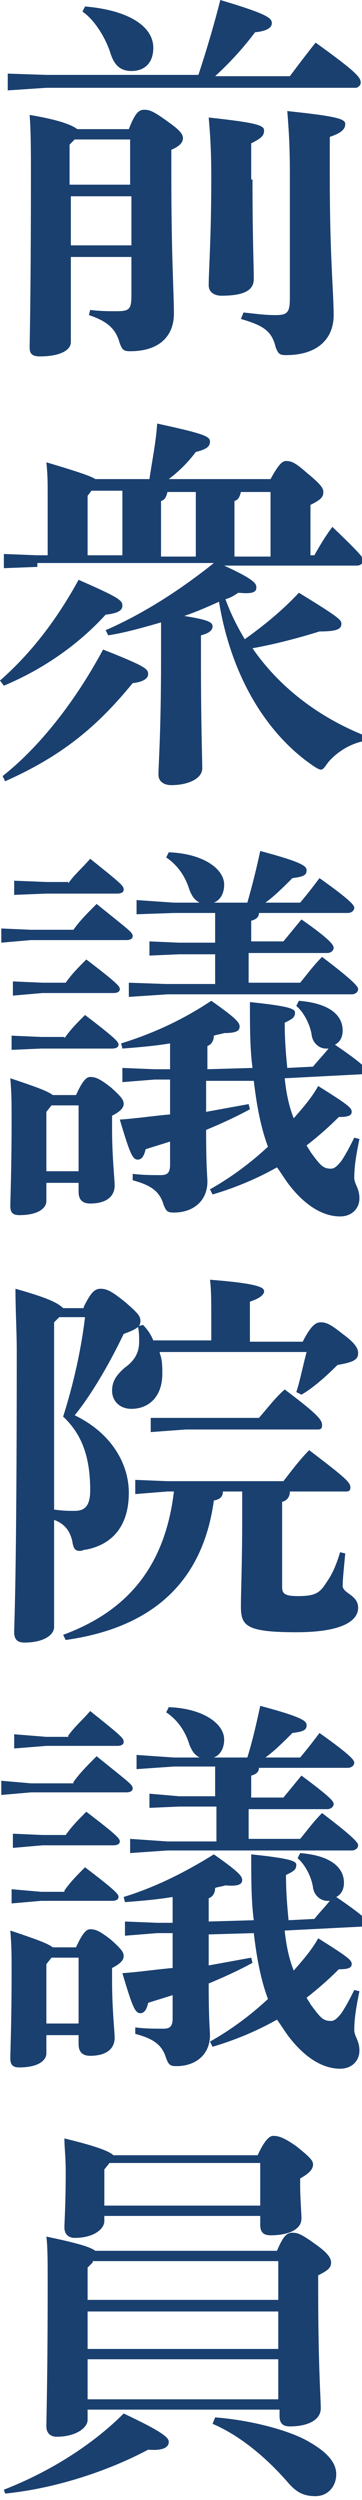
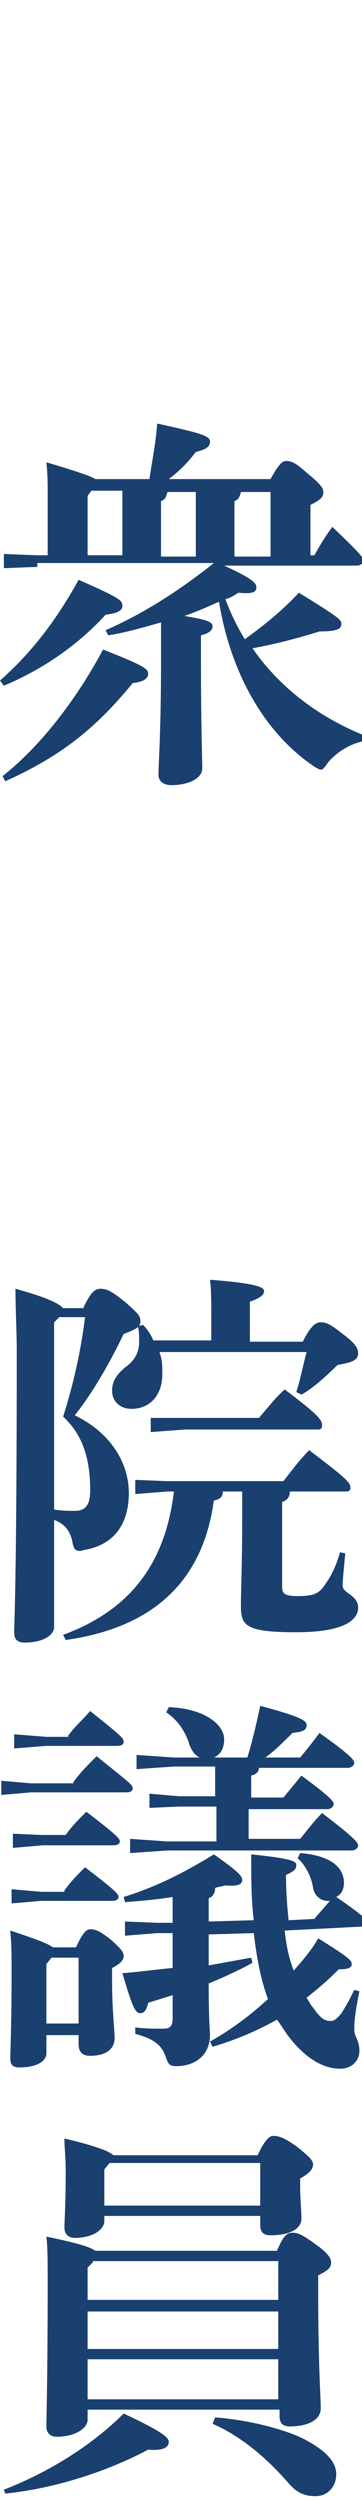
<svg xmlns="http://www.w3.org/2000/svg" version="1.1" id="レイヤー_1" x="0px" y="0px" viewBox="0 0 28.1 193.6" style="enable-background:new 0 0 28.1 193.6;" xml:space="preserve">
  <style type="text/css">
	.st0{fill:#1A4070;}
</style>
  <g>
-     <path class="st0" d="M15.4,5.8C15.9,4.3,16.6,2,17.1,0c3.7,1.1,4,1.4,4,1.8c0,0.3-0.3,0.6-1.3,0.7c-0.9,1.2-2,2.4-3.1,3.4h5.8   c0.6-0.8,1.2-1.6,2-2.6c3.2,2.3,3.5,2.7,3.5,3.1c0,0.2-0.2,0.4-0.4,0.4H3.6l-3,0.2V5.7l3,0.1H15.4z M10,10c0.5-1.3,0.8-1.5,1.2-1.5   c0.4,0,0.7,0.1,1.8,0.9c1,0.7,1.2,1,1.2,1.3s-0.2,0.6-0.9,0.9v1.9c0,6.5,0.2,9.1,0.2,10.8c0,1.6-1,2.9-3.4,2.9   c-0.5,0-0.6-0.1-0.8-0.6c-0.3-1.1-0.9-1.7-2.4-2.2L7,24c0.8,0.1,1.4,0.1,2,0.1c1,0,1.2-0.1,1.2-1.2v-3H5.5v6.6   c0,0.6-0.8,1.1-2.4,1.1c-0.6,0-0.8-0.2-0.8-0.7c0-0.6,0.1-3.7,0.1-13.6c0-1.4,0-3.1-0.1-4.4C4.7,9.3,5.6,9.7,6,10H10z M5.8,10.8   l-0.4,0.4v3.1h4.7v-3.5H5.8z M5.5,15.2V19h4.7v-3.8H5.5z M6.6,0.5c3.5,0.3,5.3,1.6,5.3,3.2c0,1.2-0.7,1.8-1.7,1.8   c-0.8,0-1.3-0.4-1.6-1.3C8.2,2.9,7.3,1.5,6.4,0.9L6.6,0.5z M19.6,13.9c0,4.6,0.1,6.6,0.1,7.7c0,0.8-0.6,1.3-2.5,1.3   c-0.6,0-1-0.3-1-0.8c0-1.2,0.2-3.6,0.2-8.4c0-2.2-0.1-3.4-0.2-4.6c3.7,0.4,4.3,0.6,4.3,1c0,0.4-0.2,0.6-1,1V13.9z M18.9,24.2   c1,0.1,1.6,0.2,2.5,0.2c0.9,0,1.1-0.2,1.1-1.3v-9.6c0-2.4-0.1-3.6-0.2-4.9c3.8,0.4,4.5,0.6,4.5,1c0,0.4-0.3,0.7-1.2,1v3.1   c0,6.3,0.3,8.9,0.3,10.7c0,1.8-1.2,3.1-3.7,3.1c-0.5,0-0.6-0.1-0.8-0.6c-0.3-1.3-1-1.7-2.7-2.2L18.9,24.2z" />
    <path class="st0" d="M0,52.7c2.4-2.1,4.4-4.7,6.1-7.8c3.2,1.4,3.4,1.6,3.4,2c0,0.4-0.4,0.6-1.3,0.7c-2.1,2.3-4.8,4.2-7.9,5.5   L0,52.7z M0.2,60.1C3,57.9,5.8,54.4,8,50.3c3.3,1.3,3.5,1.5,3.5,1.9c0,0.3-0.3,0.6-1.2,0.7c-2.7,3.3-5.4,5.6-9.9,7.6L0.2,60.1z    M2.9,43.9l-2.6,0.1v-1.1l2.6,0.1h0.8v-4.5c0-1.2,0-1.7-0.1-2.7c2.7,0.8,3.5,1.1,3.8,1.3h4.2c0.2-1.4,0.5-2.8,0.6-4.3   c3.7,0.8,4.1,1,4.1,1.4c0,0.4-0.3,0.6-1.1,0.8c-0.6,0.8-1.3,1.5-2.1,2.1h7.9c0.6-1.1,0.9-1.4,1.2-1.4c0.4,0,0.7,0.1,1.6,0.9   c1.1,0.9,1.3,1.2,1.3,1.5c0,0.4-0.2,0.6-1,1v3.9h0.3c0.4-0.7,0.8-1.4,1.4-2.2c2.3,2.2,2.4,2.4,2.4,2.6s-0.2,0.4-0.5,0.4H17.4   c2.4,1.1,2.5,1.4,2.5,1.7c0,0.4-0.4,0.5-1.4,0.4c-0.3,0.2-0.6,0.4-1,0.5c0.4,1.1,0.9,2.1,1.5,3.1c1.4-1,2.9-2.2,4.2-3.6   c3.1,1.9,3.3,2.1,3.3,2.4c0,0.4-0.3,0.6-1.7,0.6c-1.6,0.5-3.5,1-5.2,1.3c2,2.9,5,5.3,8.8,6.8l-0.2,0.4c-1,0.2-2,0.8-2.7,1.6   c-0.3,0.4-0.4,0.6-0.6,0.6c-0.1,0-0.3-0.1-0.6-0.3c-3.8-2.6-6.4-7.2-7.3-12.7c-0.9,0.4-1.8,0.8-2.7,1.1c1.9,0.3,2.2,0.5,2.2,0.8   c0,0.2-0.1,0.5-0.9,0.7v2c0,5,0.1,7.5,0.1,8.3s-1.1,1.3-2.4,1.3c-0.6,0-1-0.3-1-0.8c0-0.8,0.2-3.3,0.2-8.9v-2.9   c-1.4,0.4-2.8,0.8-4.1,1l-0.2-0.4c3-1.3,5.9-3.2,8.4-5.2H2.9z M6.8,38.4v4.6h2.7v-5H7.1L6.8,38.4z M13,38.1   c-0.1,0.4-0.2,0.6-0.5,0.7v4.3h2.7v-5H13z M21.1,38.1h-2.4c-0.1,0.4-0.2,0.6-0.5,0.7v4.3h2.8V38.1z" />
-     <path class="st0" d="M5.7,72c0.5-0.7,1-1.2,1.8-2c2.6,2.1,2.8,2.2,2.8,2.5c0,0.2-0.2,0.3-0.5,0.3H2.4L0.1,73v-1.1L2.4,72H5.7z    M5.9,84.8c0.5-1.1,0.8-1.4,1.1-1.4c0.4,0,0.7,0.1,1.6,0.8c0.9,0.8,1,1,1,1.3c0,0.3-0.3,0.6-0.9,0.9v1c0,2.2,0.2,3.9,0.2,4.4   c0,0.9-0.7,1.4-1.9,1.4c-0.6,0-0.9-0.3-0.9-0.9v-0.7H3.6V93c0,0.6-0.7,1.1-2.1,1.1c-0.5,0-0.7-0.2-0.7-0.7c0-0.5,0.1-2.8,0.1-6.6   c0-1.4,0-2.1-0.1-3.3c2.1,0.7,2.9,1,3.3,1.3H5.9z M5,80.4c0.5-0.7,0.9-1.1,1.6-1.8c2.5,1.9,2.6,2.1,2.6,2.3c0,0.2-0.2,0.3-0.5,0.3   H3.2l-2.3,0.1v-1.1l2.3,0.1H5z M5.1,76.1C5.6,75.4,6,75,6.7,74.3c2.5,1.9,2.6,2.1,2.6,2.3c0,0.2-0.2,0.3-0.5,0.3H3.3L1,77.1V76   l2.3,0.1H5.1z M5.3,68.4c0.5-0.7,1.1-1.2,1.7-1.9c2.5,2,2.6,2.1,2.6,2.4c0,0.2-0.2,0.3-0.5,0.3H3.6l-2.5,0.1v-1.1l2.5,0.1H5.3z    M4,85.6l-0.4,0.5v4.6h2.5v-5.1H4z M22.1,83.5c0.1,1,0.3,2.1,0.7,3.1c0.7-0.8,1.4-1.6,1.9-2.5c2.4,1.5,2.6,1.7,2.6,2   c0,0.3-0.3,0.4-1,0.4c-0.8,0.8-1.6,1.5-2.5,2.2c0.1,0.2,0.2,0.3,0.3,0.5c0.8,1.1,1,1.3,1.6,1.3c0.2,0,0.4-0.1,0.8-0.6   c0.4-0.6,0.7-1.2,1-1.8l0.4,0.1c-0.2,1-0.4,2-0.4,3c0,0.5,0.4,0.8,0.4,1.6c0,0.8-0.6,1.4-1.5,1.4c-1.3,0-2.7-0.8-4-2.5   c-0.3-0.4-0.6-0.9-0.9-1.3c-1.6,0.9-3.3,1.6-5,2.1l-0.2-0.4c1.6-0.9,3.1-2,4.5-3.3c-0.6-1.6-0.9-3.4-1.1-5.1L16,83.7v2.4   c1.1-0.2,2.2-0.4,3.3-0.6l0.1,0.4c-1.1,0.6-2.2,1.1-3.4,1.6c0,3,0.1,3.6,0.1,4c0,1.5-1.1,2.4-2.6,2.4c-0.5,0-0.6-0.1-0.8-0.6   c-0.3-1-0.9-1.5-2.4-1.9l0-0.5c0.8,0.1,1.5,0.1,2.2,0.1c0.5,0,0.7-0.2,0.7-0.8v-1.8c-0.6,0.2-1.3,0.4-1.9,0.6   c-0.1,0.5-0.3,0.8-0.6,0.8c-0.4,0-0.6-0.4-1.4-3.1c1.4-0.1,2.7-0.3,3.9-0.4v-2.7l-1.2,0l-2.5,0.2l0-1.1l2.5,0.1l1.2,0v-2   c-1.2,0.2-2.4,0.3-3.7,0.4l-0.1-0.4c2.6-0.8,4.9-1.9,7-3.3c2,1.4,2.2,1.7,2.2,2S18.4,80,17.4,80c-0.3,0.1-0.5,0.1-0.8,0.2   c0,0.4-0.2,0.7-0.5,0.8v1.8l3.5-0.1c-0.2-1.5-0.2-3.2-0.2-5.1c2.9,0.3,3.5,0.5,3.5,0.8c0,0.4-0.2,0.5-0.8,0.8   c0,1.3,0.1,2.5,0.2,3.5l2-0.1c0.4-0.5,0.8-0.9,1.2-1.4c-0.1,0-0.1,0-0.2,0c-0.5,0-1-0.4-1.1-1c-0.1-0.8-0.6-1.8-1.2-2.3l0.2-0.4   c2.5,0.2,3.4,1.2,3.4,2.3c0,0.5-0.2,0.9-0.6,1.1c2.2,1.5,2.4,1.8,2.4,2c0,0.2-0.2,0.3-0.5,0.3L22.1,83.5z M16.7,73.9h-2.8l-2.3,0.1   v-1.1l2.3,0.1h2.8v-2.3h-3.2l-2.9,0.1v-1.1l2.9,0.2h2c-0.4-0.2-0.6-0.5-0.8-1c-0.3-1-0.9-1.9-1.8-2.5l0.2-0.4   c2.7,0.1,4.3,1.3,4.3,2.5c0,0.7-0.3,1.2-0.8,1.4h2.6c0.4-1.4,0.7-2.6,1-4c3.4,0.9,3.6,1.2,3.6,1.5c0,0.4-0.3,0.5-1.1,0.6   c-0.7,0.7-1.4,1.4-2.1,1.9h2.7c0.5-0.6,0.9-1.1,1.5-1.9c2.4,1.7,2.7,2.1,2.7,2.3c0,0.2-0.2,0.4-0.5,0.4h-6.9c0,0.3-0.2,0.5-0.6,0.6   v1.6h2.5c0.5-0.6,0.9-1.1,1.4-1.7c2.3,1.6,2.5,2,2.5,2.2s-0.2,0.4-0.5,0.4h-6.1v2.3h4c0.5-0.6,1-1.3,1.7-2c2.5,1.9,2.8,2.3,2.8,2.5   s-0.2,0.4-0.5,0.4H13L10,77.2v-1.1l2.9,0.1h3.8V73.9z" />
    <path class="st0" d="M6.5,101.2c0.5-1,0.8-1.4,1.3-1.4s0.9,0.2,2,1.1c0.9,0.8,1.1,1,1.1,1.4c0,0.4-0.2,0.6-1.3,1   c-1.1,2.3-2.5,4.7-3.8,6.3c2.9,1.4,4.2,3.8,4.2,6c0,2.6-1.3,4-3.3,4.4c-0.2,0-0.3,0.1-0.5,0.1c-0.4,0-0.5-0.2-0.6-0.8   c-0.2-0.8-0.6-1.3-1.4-1.6v8.3c0,0.6-0.8,1.2-2.3,1.2c-0.5,0-0.8-0.2-0.8-0.8c0-0.7,0.2-3.9,0.2-21.8c0-1.5-0.1-3.1-0.1-4.8   c2.5,0.7,3.3,1.1,3.7,1.5H6.5z M4.6,102l-0.4,0.4v14.5c0.7,0.1,1.1,0.1,1.6,0.1c0.8,0,1.2-0.4,1.2-1.6c0-2.5-0.6-4.3-2.1-5.7   c0.8-2.5,1.4-5.2,1.7-7.7H4.6z M22.5,115.5c0,0.4-0.2,0.7-0.6,0.8v6.6c0,0.5,0.2,0.7,1.2,0.7c1.3,0,1.7-0.2,2.2-1   c0.5-0.7,0.8-1.4,1.1-2.4l0.4,0.1c-0.1,1.1-0.2,2-0.2,2.5c0,0.6,1.2,0.7,1.2,1.7c0,1-1.2,1.9-4.8,1.9c-3.9,0-4.3-0.5-4.3-2   c0-1.3,0.1-3.2,0.1-6.9v-2h-1.5c0,0.4-0.2,0.6-0.7,0.7c-0.9,6.6-5.1,9.9-11.5,10.8l-0.2-0.4c4.9-1.8,7.9-5.2,8.6-11.1h-0.5   l-2.5,0.2v-1.1l2.5,0.1h9c0.7-0.9,1.3-1.7,2-2.4c2.9,2.2,3.2,2.5,3.2,2.9c0,0.2-0.1,0.3-0.3,0.3H22.5z M12.4,104.8   c0.2,0.5,0.2,1,0.2,1.6c0,1.7-1,2.7-2.4,2.7c-0.9,0-1.5-0.6-1.5-1.4c0-0.7,0.3-1.2,1-1.8c0.7-0.5,1.1-1.1,1.1-2   c0-0.4,0-0.8-0.1-1.2l0.4-0.1c0.3,0.3,0.6,0.7,0.8,1.2h4.5V102c0-1,0-2.2-0.1-2.9c3.8,0.3,4.2,0.6,4.2,0.9c0,0.2-0.2,0.5-1.1,0.8   v3.1h4.1c0.7-1.4,1.1-1.5,1.4-1.5c0.4,0,0.7,0.1,1.7,0.9c1.1,0.8,1.2,1.2,1.2,1.5c0,0.5-0.4,0.7-1.6,0.9c-0.8,0.8-1.9,1.8-2.8,2.3   l-0.4-0.2c0.3-0.9,0.5-2,0.8-3.1H12.4z M14.4,109.8h5.7c0.7-0.8,1.3-1.6,2-2.2c2.8,2.1,2.9,2.4,2.9,2.8c0,0.2-0.1,0.3-0.3,0.3H14.4   l-2.7,0.2v-1.1L14.4,109.8z" />
    <path class="st0" d="M5.7,138c0.5-0.7,1-1.2,1.8-2c2.6,2.1,2.8,2.2,2.8,2.5c0,0.2-0.2,0.3-0.5,0.3H2.4L0.1,139v-1.1l2.3,0.2H5.7z    M5.9,150.8c0.5-1.1,0.8-1.4,1.1-1.4c0.4,0,0.7,0.1,1.6,0.8c0.9,0.8,1,1,1,1.3c0,0.3-0.3,0.6-0.9,0.9v1c0,2.2,0.2,3.9,0.2,4.4   c0,0.9-0.7,1.4-1.9,1.4c-0.6,0-0.9-0.3-0.9-0.9v-0.7H3.6v1.4c0,0.6-0.7,1.1-2.1,1.1c-0.5,0-0.7-0.2-0.7-0.7c0-0.5,0.1-2.8,0.1-6.6   c0-1.4,0-2.1-0.1-3.3c2.1,0.7,2.9,1,3.3,1.3H5.9z M5,146.4c0.5-0.7,0.9-1.1,1.6-1.8c2.5,1.9,2.6,2.1,2.6,2.3c0,0.2-0.2,0.3-0.5,0.3   H3.2l-2.3,0.2v-1.1l2.3,0.2H5z M5.1,142.1c0.5-0.7,0.9-1.1,1.6-1.8c2.5,1.9,2.6,2.1,2.6,2.3c0,0.2-0.2,0.3-0.5,0.3H3.3L1,143.1V142   l2.3,0.1H5.1z M5.3,134.4c0.5-0.7,1.1-1.2,1.7-1.9c2.5,2,2.6,2.1,2.6,2.4c0,0.2-0.2,0.3-0.5,0.3H3.6l-2.5,0.2v-1.1l2.5,0.2H5.3z    M4,151.6l-0.4,0.5v4.6h2.5v-5.1H4z M22.1,149.5c0.1,1,0.3,2.1,0.7,3.1c0.7-0.8,1.4-1.6,1.9-2.5c2.4,1.5,2.6,1.7,2.6,2   c0,0.3-0.3,0.4-1,0.4c-0.8,0.8-1.6,1.5-2.5,2.2c0.1,0.2,0.2,0.3,0.3,0.5c0.8,1.1,1,1.3,1.6,1.3c0.2,0,0.4-0.1,0.8-0.6   c0.4-0.6,0.7-1.2,1-1.8l0.4,0.1c-0.2,1-0.4,2-0.4,3c0,0.5,0.4,0.8,0.4,1.6c0,0.8-0.6,1.4-1.5,1.4c-1.3,0-2.7-0.8-4-2.5   c-0.3-0.4-0.6-0.9-0.9-1.3c-1.6,0.9-3.3,1.6-5,2.1l-0.2-0.4c1.6-0.9,3.1-2,4.5-3.3c-0.6-1.6-0.9-3.4-1.1-5.1l-3.5,0.1v2.4   c1.1-0.2,2.2-0.4,3.3-0.6l0.1,0.4c-1.1,0.6-2.2,1.1-3.4,1.6c0,3,0.1,3.6,0.1,4c0,1.5-1.1,2.4-2.6,2.4c-0.5,0-0.6-0.1-0.8-0.6   c-0.3-1-0.9-1.5-2.4-1.9l0-0.5c0.8,0.1,1.5,0.1,2.2,0.1c0.5,0,0.7-0.2,0.7-0.8v-1.8c-0.6,0.2-1.3,0.4-1.9,0.6   c-0.1,0.5-0.3,0.8-0.6,0.8c-0.4,0-0.6-0.4-1.4-3.1c1.4-0.1,2.7-0.3,3.9-0.4v-2.7l-1.2,0l-2.5,0.2l0-1.1l2.5,0.1l1.2,0v-2   c-1.2,0.2-2.4,0.3-3.7,0.4l-0.1-0.4c2.6-0.8,4.9-2,7-3.3c2,1.4,2.2,1.7,2.2,2s-0.3,0.5-1.3,0.4c-0.3,0.1-0.5,0.1-0.8,0.2   c0,0.4-0.2,0.7-0.5,0.8v1.8l3.5-0.1c-0.2-1.5-0.2-3.2-0.2-5.1c2.9,0.3,3.5,0.5,3.5,0.8c0,0.4-0.2,0.5-0.8,0.8   c0,1.3,0.1,2.5,0.2,3.5l2-0.1c0.4-0.5,0.8-0.9,1.2-1.4c-0.1,0-0.1,0-0.2,0c-0.5,0-1-0.4-1.1-1c-0.1-0.8-0.6-1.8-1.2-2.3l0.2-0.4   c2.5,0.2,3.4,1.2,3.4,2.3c0,0.5-0.2,0.9-0.6,1.1c2.2,1.5,2.4,1.8,2.4,2c0,0.2-0.2,0.3-0.5,0.3L22.1,149.5z M16.7,139.9h-2.8   l-2.3,0.1v-1.1l2.3,0.2h2.8v-2.3h-3.2l-2.9,0.2v-1.1l2.9,0.2h2c-0.4-0.2-0.6-0.5-0.8-1c-0.3-1-0.9-1.9-1.8-2.5l0.2-0.4   c2.7,0.1,4.3,1.3,4.3,2.5c0,0.7-0.3,1.2-0.8,1.4h2.6c0.4-1.3,0.7-2.6,1-4c3.4,0.9,3.6,1.2,3.6,1.5c0,0.4-0.3,0.5-1.1,0.6   c-0.7,0.7-1.4,1.4-2.1,1.9h2.7c0.5-0.6,0.9-1.1,1.5-1.9c2.4,1.7,2.7,2.1,2.7,2.3c0,0.2-0.2,0.4-0.5,0.4h-6.9c0,0.3-0.2,0.5-0.6,0.6   v1.7h2.5c0.5-0.6,0.9-1.1,1.4-1.7c2.3,1.7,2.5,2,2.5,2.2s-0.2,0.4-0.5,0.4h-6.1v2.3h4c0.5-0.6,1-1.3,1.7-2c2.5,1.9,2.8,2.3,2.8,2.5   s-0.2,0.4-0.5,0.4H13l-2.9,0.2v-1.1l2.9,0.2h3.8V139.9z" />
    <path class="st0" d="M0.3,192.8c3.6-1.4,6.9-3.5,9.3-5.9c3.2,1.5,3.5,1.9,3.5,2.2c0,0.4-0.4,0.7-1.6,0.6c-3,1.6-7.1,3-11.1,3.4   L0.3,192.8z M21.5,174.3c0.5-1.2,0.8-1.4,1.2-1.4c0.4,0,0.7,0.1,1.8,0.9c1,0.7,1.2,1.1,1.2,1.4c0,0.4-0.2,0.6-1,1v1.2   c0,5.8,0.2,8.3,0.2,9.1c0,0.9-1,1.4-2.4,1.4c-0.5,0-0.8-0.2-0.8-0.8v-0.5H6.8v0.8c0,0.6-0.9,1.3-2.4,1.3c-0.5,0-0.8-0.3-0.8-0.8   c0-0.7,0.1-3.7,0.1-11.1c0-1.7,0-2.8-0.1-3.6c2.4,0.5,3.4,0.8,3.8,1.1H21.5z M8.1,171.6v0.4c0,0.6-0.8,1.3-2.3,1.3   c-0.5,0-0.8-0.3-0.8-0.8s0.1-1.7,0.1-4.3c0-1.3-0.1-1.8-0.1-2.6c2.5,0.6,3.5,1,3.8,1.3H20c0.5-1.1,0.9-1.5,1.2-1.5   c0.4,0,0.8,0.1,1.8,0.8c1,0.8,1.3,1.1,1.3,1.4c0,0.4-0.3,0.7-1,1.1v0.5c0,1.1,0.1,2.1,0.1,2.6c0,0.9-1.1,1.3-2.4,1.3   c-0.5,0-0.8-0.2-0.8-0.8v-0.7H8.1z M7.2,175.2l-0.4,0.4v2.5h14.8v-3H7.2z M6.8,179v2.9h14.8V179H6.8z M21.6,185.8v-3.1H6.8v3.1   H21.6z M20.2,170.7v-3.2H8.5L8.1,168v2.8H20.2z M16.7,187.2c2.7,0.2,5.8,1,7.3,1.9c1.4,0.8,2.1,1.6,2.1,2.5c0,1-0.7,1.7-1.6,1.7   c-0.8,0-1.4-0.2-2.1-1c-1.9-2.2-4-3.8-5.9-4.6L16.7,187.2z" />
  </g>
</svg>